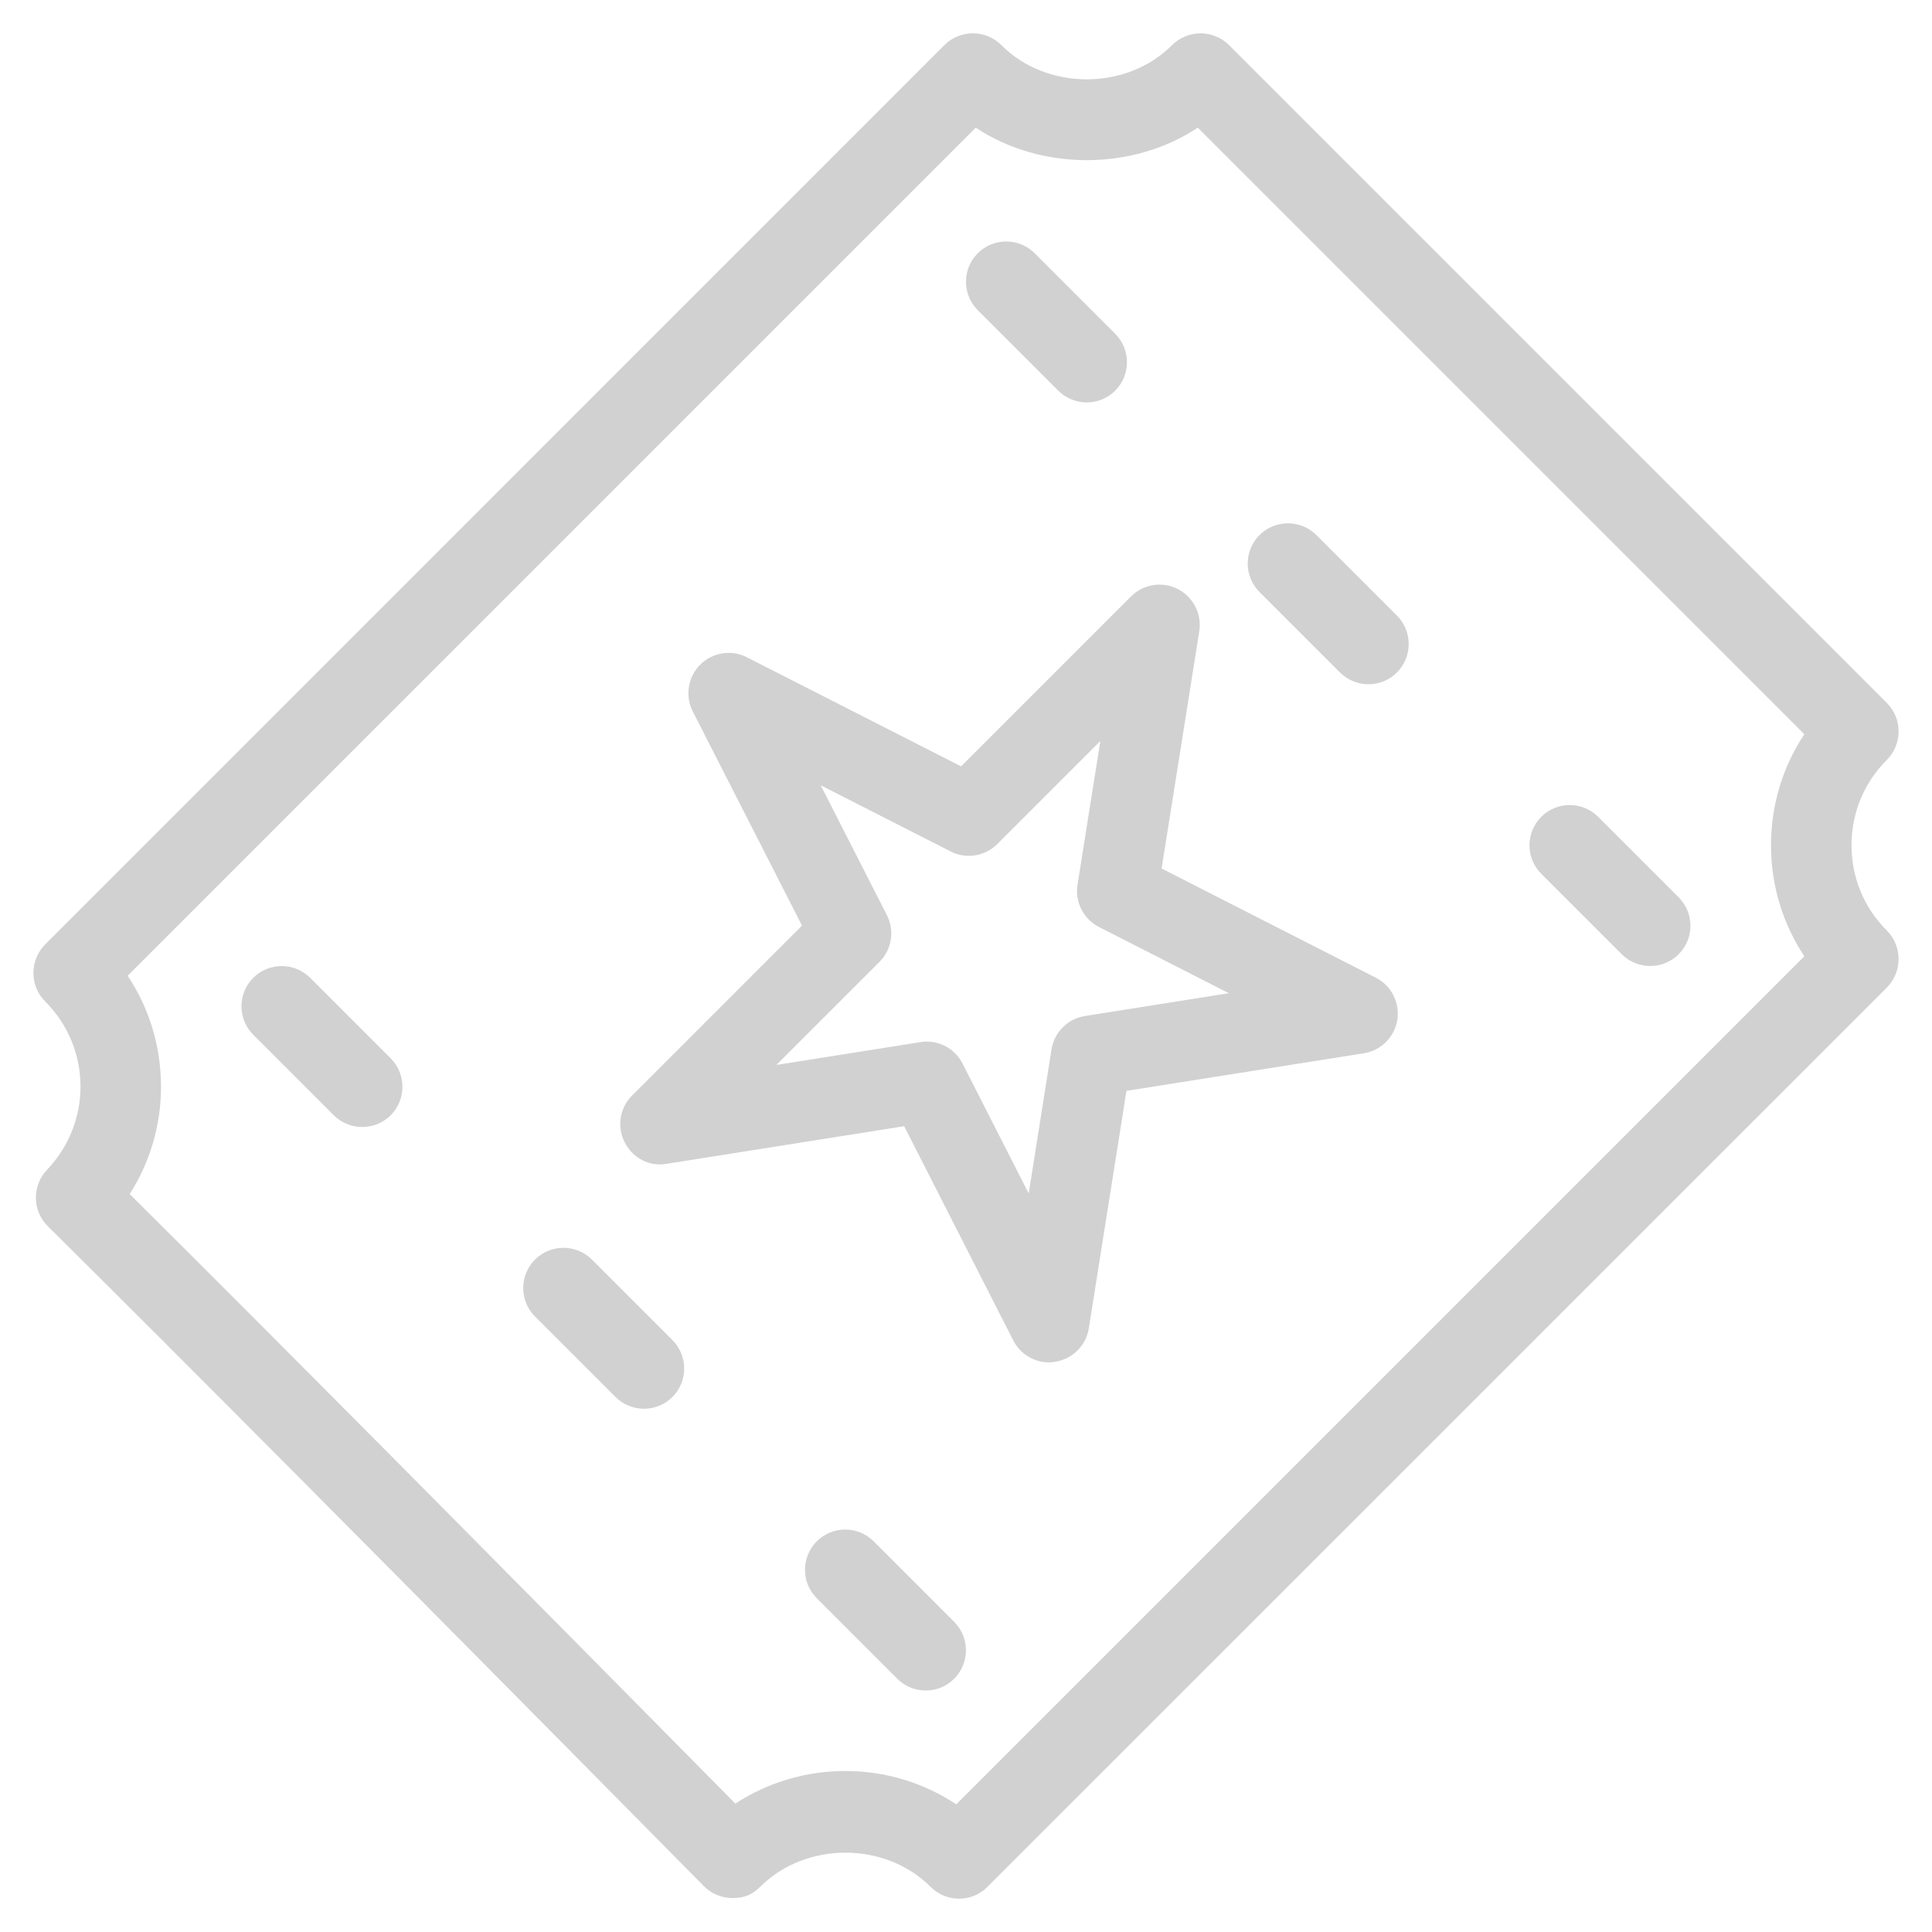
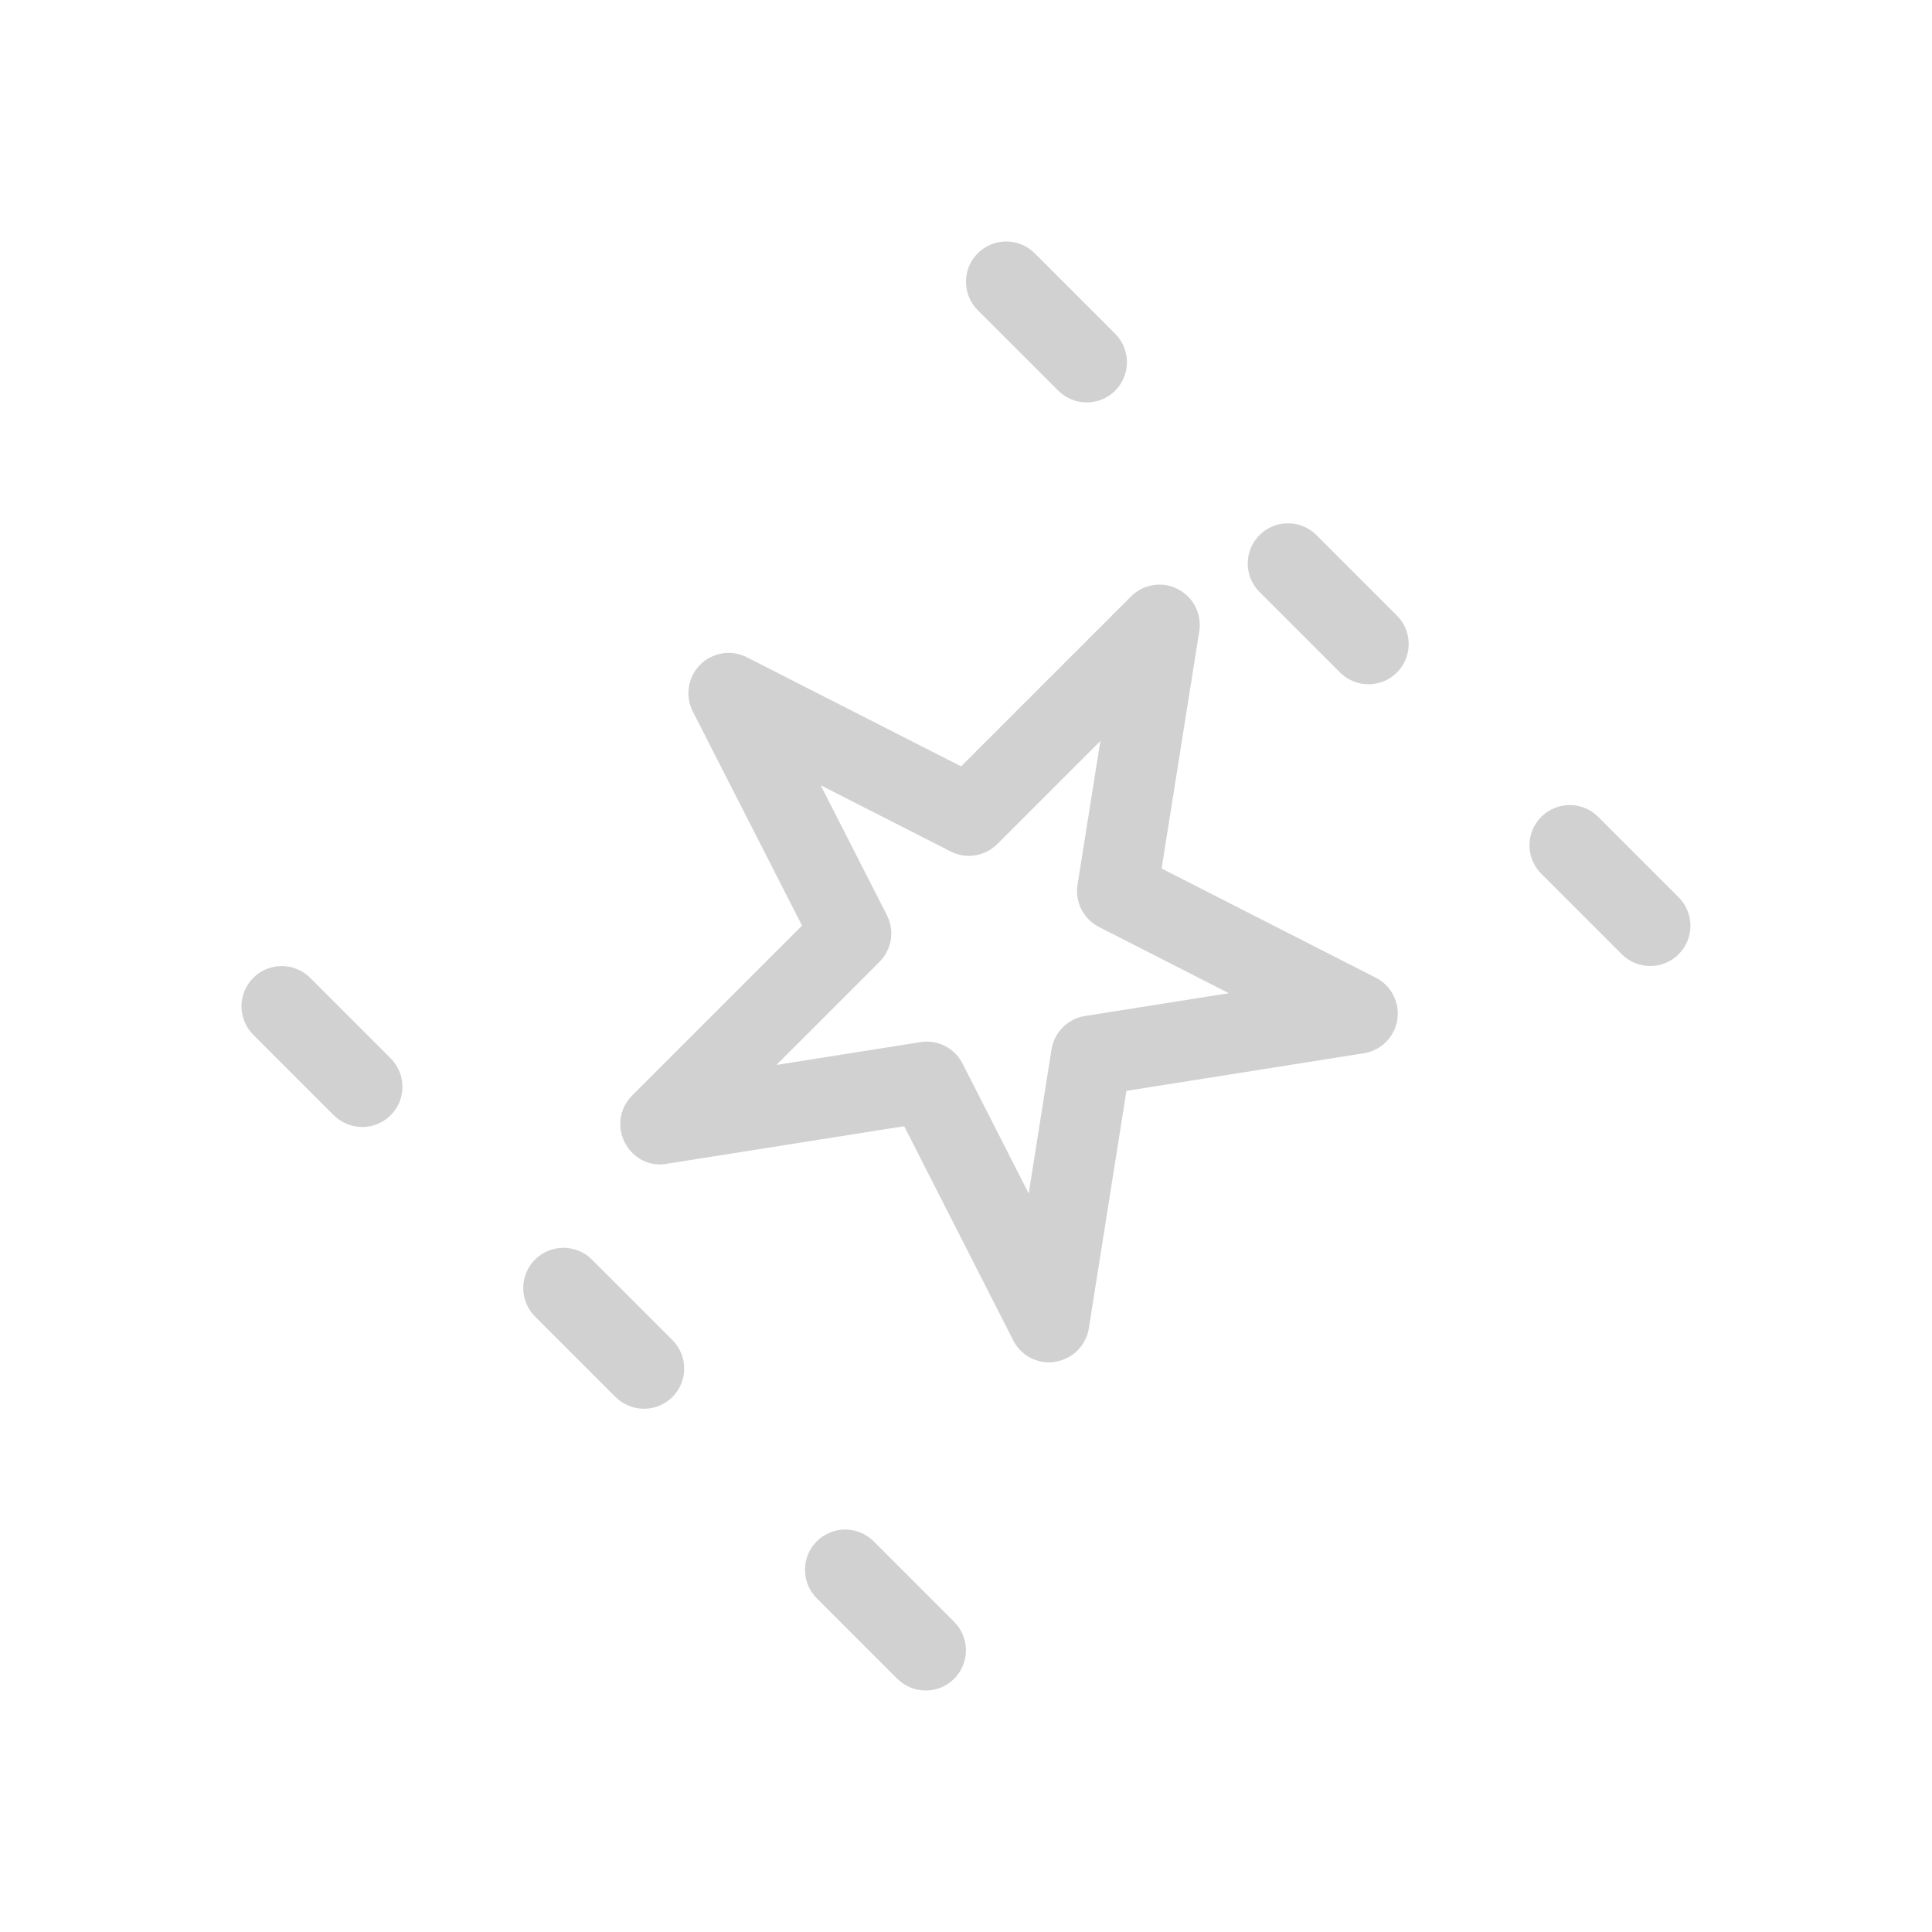
<svg xmlns="http://www.w3.org/2000/svg" version="1.1" x="0px" y="0px" viewBox="0 0 24 24" style="enable-background:new 0 0 24 24;fill:url(#CerosGradient_id761cc618c);" xml:space="preserve" aria-hidden="true" width="24px" height="24px">
  <defs>
    <linearGradient class="cerosgradient" data-cerosgradient="true" id="CerosGradient_id761cc618c" gradientUnits="userSpaceOnUse" x1="50%" y1="100%" x2="50%" y2="0%">
      <stop offset="0%" stop-color="#D1D1D1" />
      <stop offset="100%" stop-color="#D1D1D1" />
    </linearGradient>
    <linearGradient />
  </defs>
  <g>
    <g>
-       <path d="M11.914,23.586L11.914,23.586c-0.133,0-0.261-0.053-0.354-0.147c-0.562-0.563-1.543-0.567-2.111-0.006    c-0.094,0.093-0.186,0.147-0.354,0.145c-0.133-0.001-0.26-0.054-0.353-0.149c-3.782-3.831-6.601-6.665-8.148-8.196    c-0.194-0.192-0.198-0.503-0.01-0.701C0.852,14.25,1,13.882,1,13.5c0-0.401-0.156-0.777-0.439-1.06    c-0.094-0.094-0.146-0.221-0.146-0.354c0-0.132,0.053-0.26,0.146-0.354L11.732,0.56c0.094-0.094,0.221-0.146,0.354-0.146l0,0    c0.133,0,0.261,0.053,0.354,0.147c0.564,0.566,1.555,0.566,2.119,0c0.094-0.094,0.222-0.147,0.354-0.147l0,0    c0.133,0,0.26,0.053,0.354,0.146l8.172,8.172c0.094,0.094,0.146,0.221,0.146,0.354c0,0.133-0.053,0.26-0.146,0.354    C23.156,9.722,23,10.098,23,10.5c0,0.401,0.156,0.777,0.439,1.06c0.094,0.094,0.146,0.221,0.146,0.354    c0,0.132-0.053,0.26-0.146,0.354L12.268,23.438C12.174,23.533,12.047,23.586,11.914,23.586z M10.5,22    c0.498,0,0.974,0.145,1.379,0.414l10.535-10.535C22.145,11.473,22,10.997,22,10.5c0-0.498,0.145-0.974,0.414-1.379l-7.535-7.535    c-0.811,0.538-1.947,0.538-2.758,0L1.586,12.121C1.855,12.525,2,13.001,2,13.5c0,0.477-0.136,0.937-0.389,1.333    c1.925,1.911,5.063,5.08,7.524,7.572C9.538,22.142,10.009,22,10.5,22z" style="fill:url(#CerosGradient_id761cc618c);" />
-     </g>
+       </g>
    <g>
      <path d="M4.5,14c-0.128,0-0.256-0.049-0.354-0.146l-1-1c-0.195-0.195-0.195-0.512,0-0.707s0.512-0.195,0.707,0l1,1    c0.195,0.195,0.195,0.512,0,0.707C4.756,13.951,4.628,14,4.5,14z" style="fill:url(#CerosGradient_id761cc618c);" />
    </g>
    <g>
-       <path d="M11.5,21c-0.128,0-0.256-0.049-0.354-0.146l-1-1c-0.195-0.195-0.195-0.512,0-0.707s0.512-0.195,0.707,0l1,1    c0.195,0.195,0.195,0.512,0,0.707C11.756,20.951,11.628,21,11.5,21z" style="fill:url(#CerosGradient_id761cc618c);" />
+       <path d="M11.5,21c-0.128,0-0.256-0.049-0.354-0.146l-1-1c-0.195-0.195-0.195-0.512,0-0.707s0.512-0.195,0.707,0l1,1    c0.195,0.195,0.195,0.512,0,0.707C11.756,20.951,11.628,21,11.5,21" style="fill:url(#CerosGradient_id761cc618c);" />
    </g>
    <g>
      <path d="M8,17.5c-0.128,0-0.256-0.049-0.354-0.146l-1-1c-0.195-0.195-0.195-0.512,0-0.707s0.512-0.195,0.707,0l1,1    c0.195,0.195,0.195,0.512,0,0.707C8.256,17.451,8.128,17.5,8,17.5z" style="fill:url(#CerosGradient_id761cc618c);" />
    </g>
    <g>
      <path d="M13.5,4.999c-0.128,0-0.256-0.049-0.354-0.146l-1-1c-0.195-0.195-0.195-0.512,0-0.707s0.512-0.195,0.707,0l1,1    c0.195,0.195,0.195,0.512,0,0.707C13.756,4.95,13.628,4.999,13.5,4.999z" style="fill:url(#CerosGradient_id761cc618c);" />
    </g>
    <g>
      <path d="M17,8.5c-0.128,0-0.256-0.049-0.354-0.146l-1-1c-0.195-0.195-0.195-0.512,0-0.707s0.512-0.195,0.707,0l1,1    c0.195,0.195,0.195,0.512,0,0.707C17.256,8.451,17.128,8.5,17,8.5z" style="fill:url(#CerosGradient_id761cc618c);" />
    </g>
    <g>
      <path d="M20.5,12c-0.128,0-0.256-0.049-0.354-0.146l-1-1c-0.195-0.195-0.195-0.512,0-0.707s0.512-0.195,0.707,0l1,1    c0.195,0.195,0.195,0.512,0,0.707C20.756,11.951,20.628,12,20.5,12z" style="fill:url(#CerosGradient_id761cc618c);" />
    </g>
    <g>
      <path d="M13.032,16.924c-0.186,0-0.359-0.104-0.445-0.273l-1.355-2.661l-2.949,0.467c-0.219,0.04-0.426-0.074-0.523-0.267    c-0.099-0.193-0.062-0.427,0.092-0.581l2.111-2.111l-1.357-2.66C8.508,8.646,8.545,8.41,8.698,8.257    c0.152-0.153,0.389-0.191,0.58-0.092l2.661,1.355l2.111-2.111c0.152-0.153,0.389-0.191,0.58-0.092    c0.193,0.098,0.301,0.31,0.268,0.523l-0.468,2.949l2.66,1.356c0.193,0.098,0.301,0.31,0.268,0.523    c-0.034,0.214-0.202,0.382-0.416,0.416l-2.949,0.467L13.526,16.5c-0.034,0.214-0.202,0.382-0.416,0.416    C13.084,16.921,13.058,16.924,13.032,16.924z M11.512,12.939c0.186,0,0.359,0.104,0.445,0.273l0.822,1.614l0.283-1.789    c0.034-0.214,0.202-0.382,0.416-0.416l1.787-0.283l-1.612-0.822c-0.193-0.098-0.301-0.31-0.268-0.523l0.284-1.788l-1.28,1.28    c-0.153,0.153-0.389,0.191-0.58,0.092l-1.614-0.822l0.822,1.613c0.099,0.193,0.062,0.427-0.092,0.581l-1.28,1.28l1.788-0.283    C11.46,12.941,11.486,12.939,11.512,12.939z" style="fill:url(#CerosGradient_id761cc618c);" />
    </g>
  </g>
</svg>